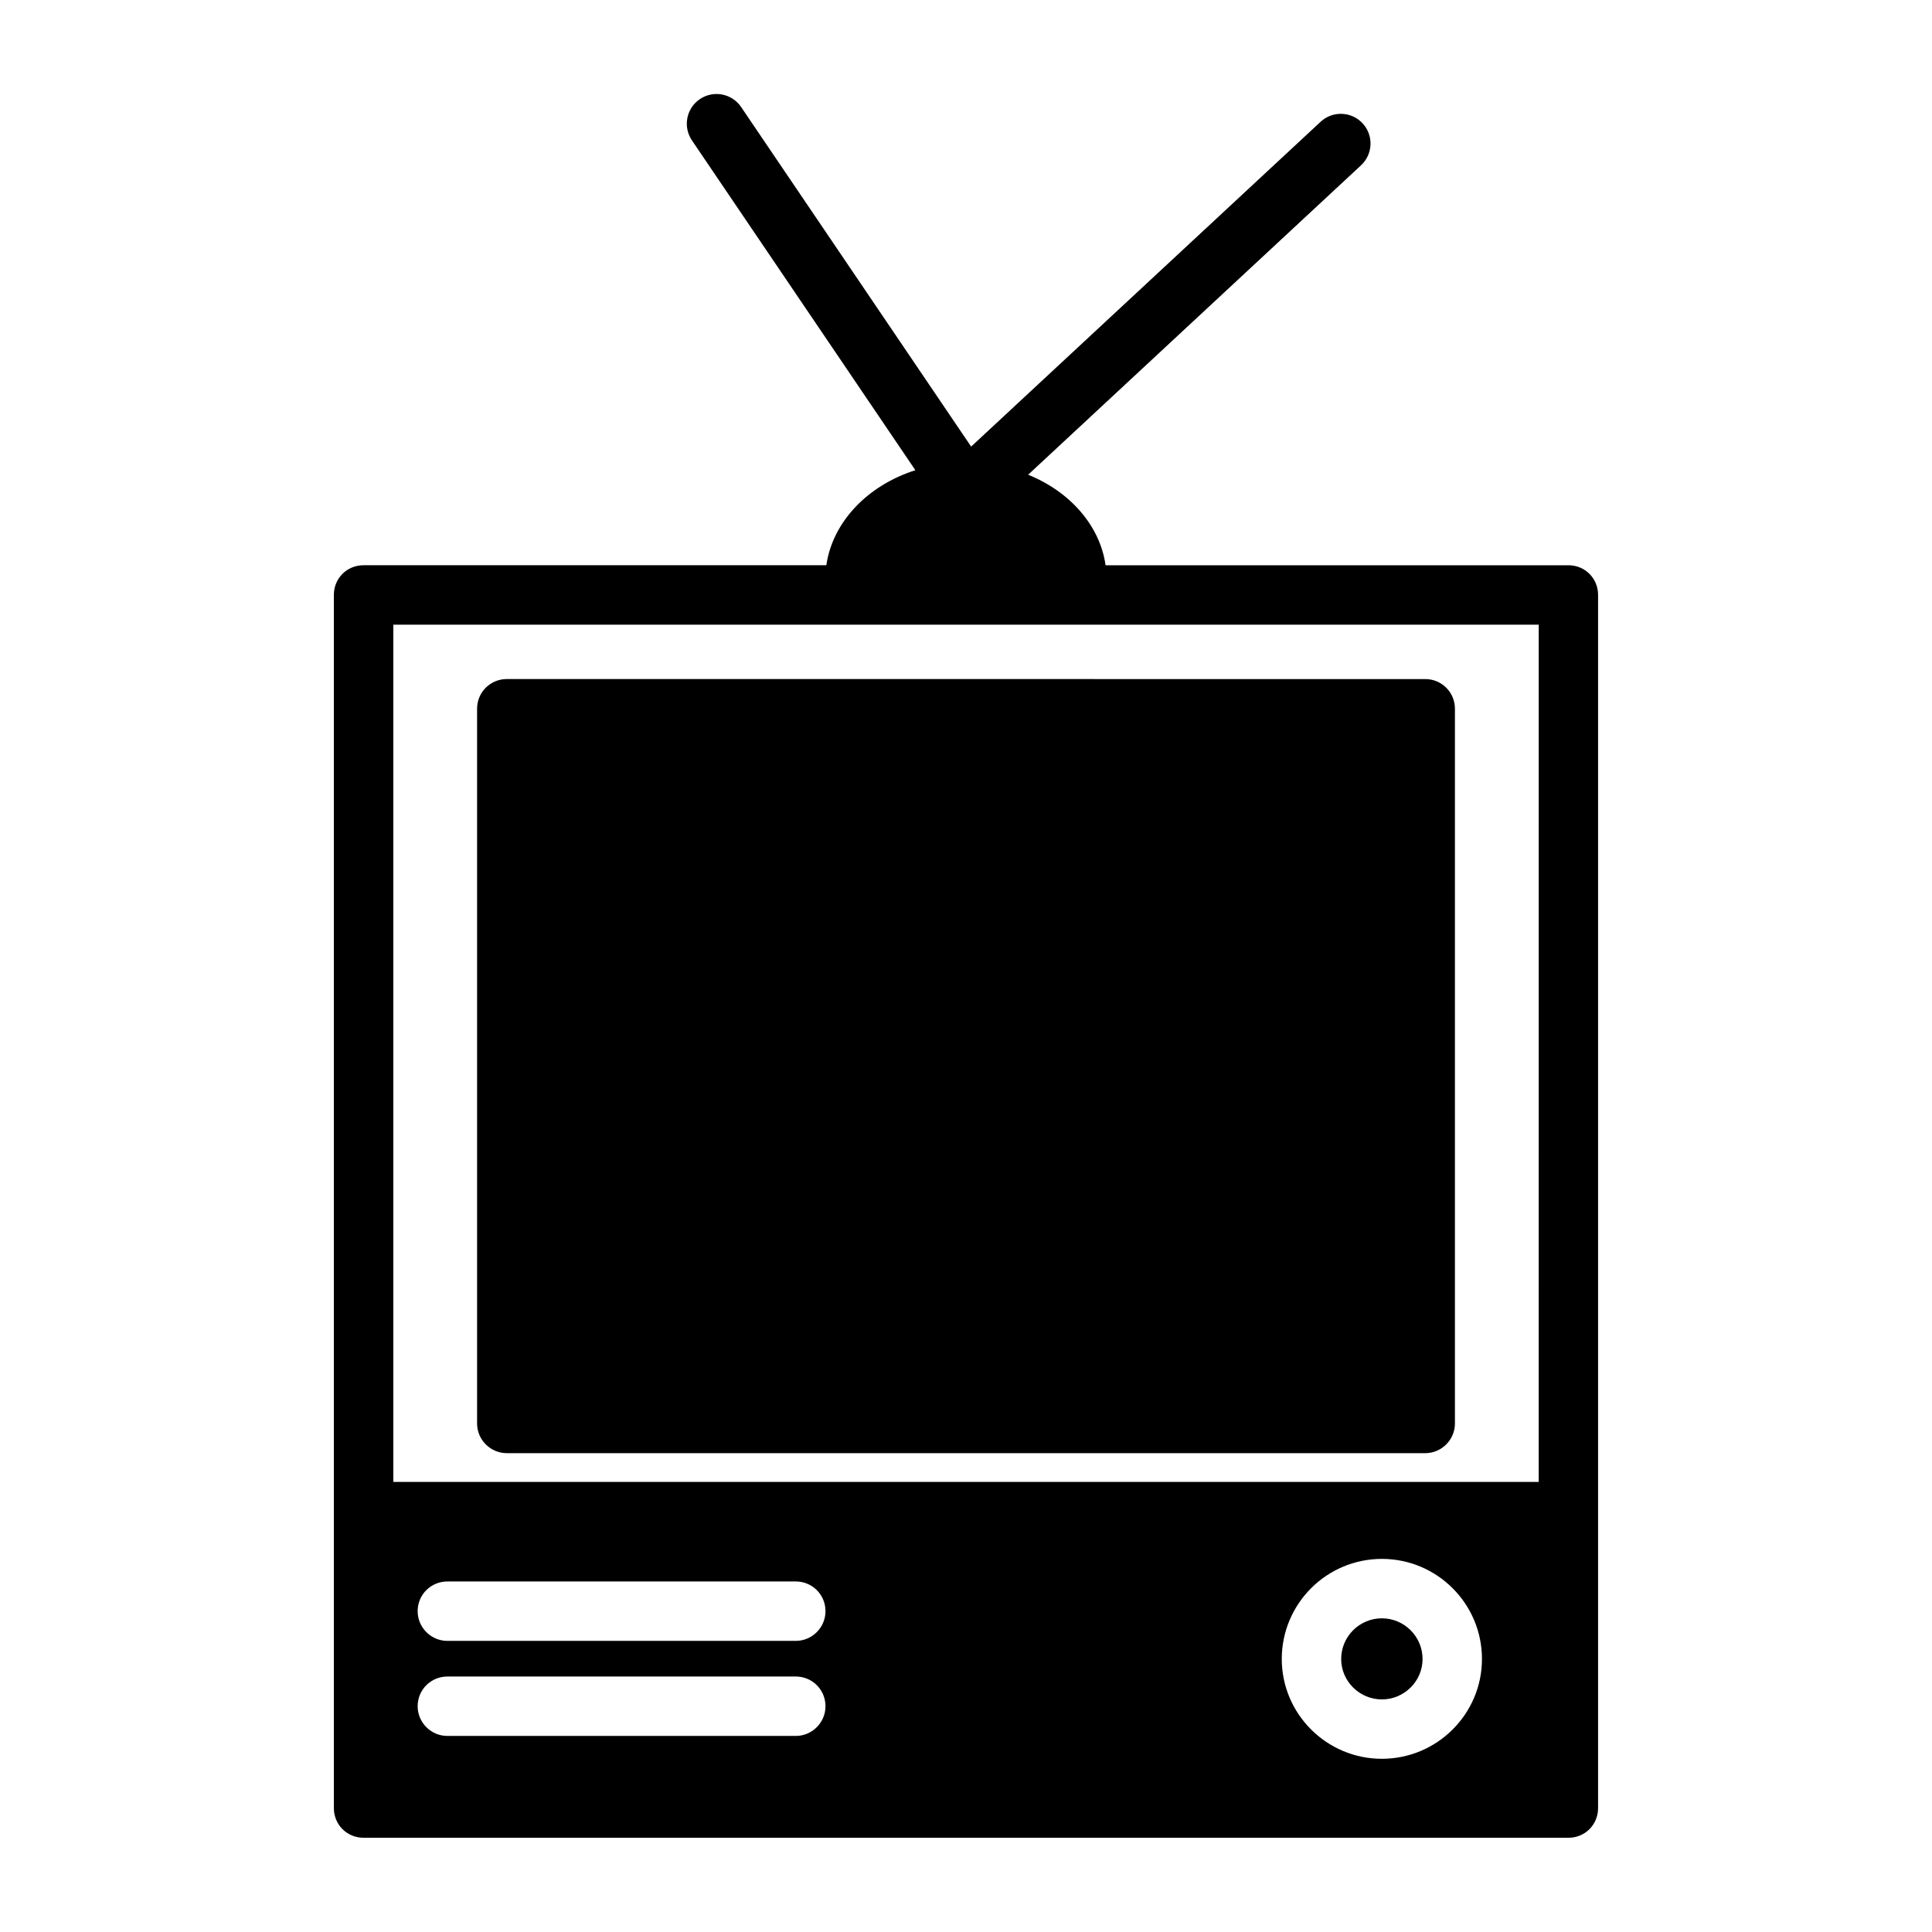
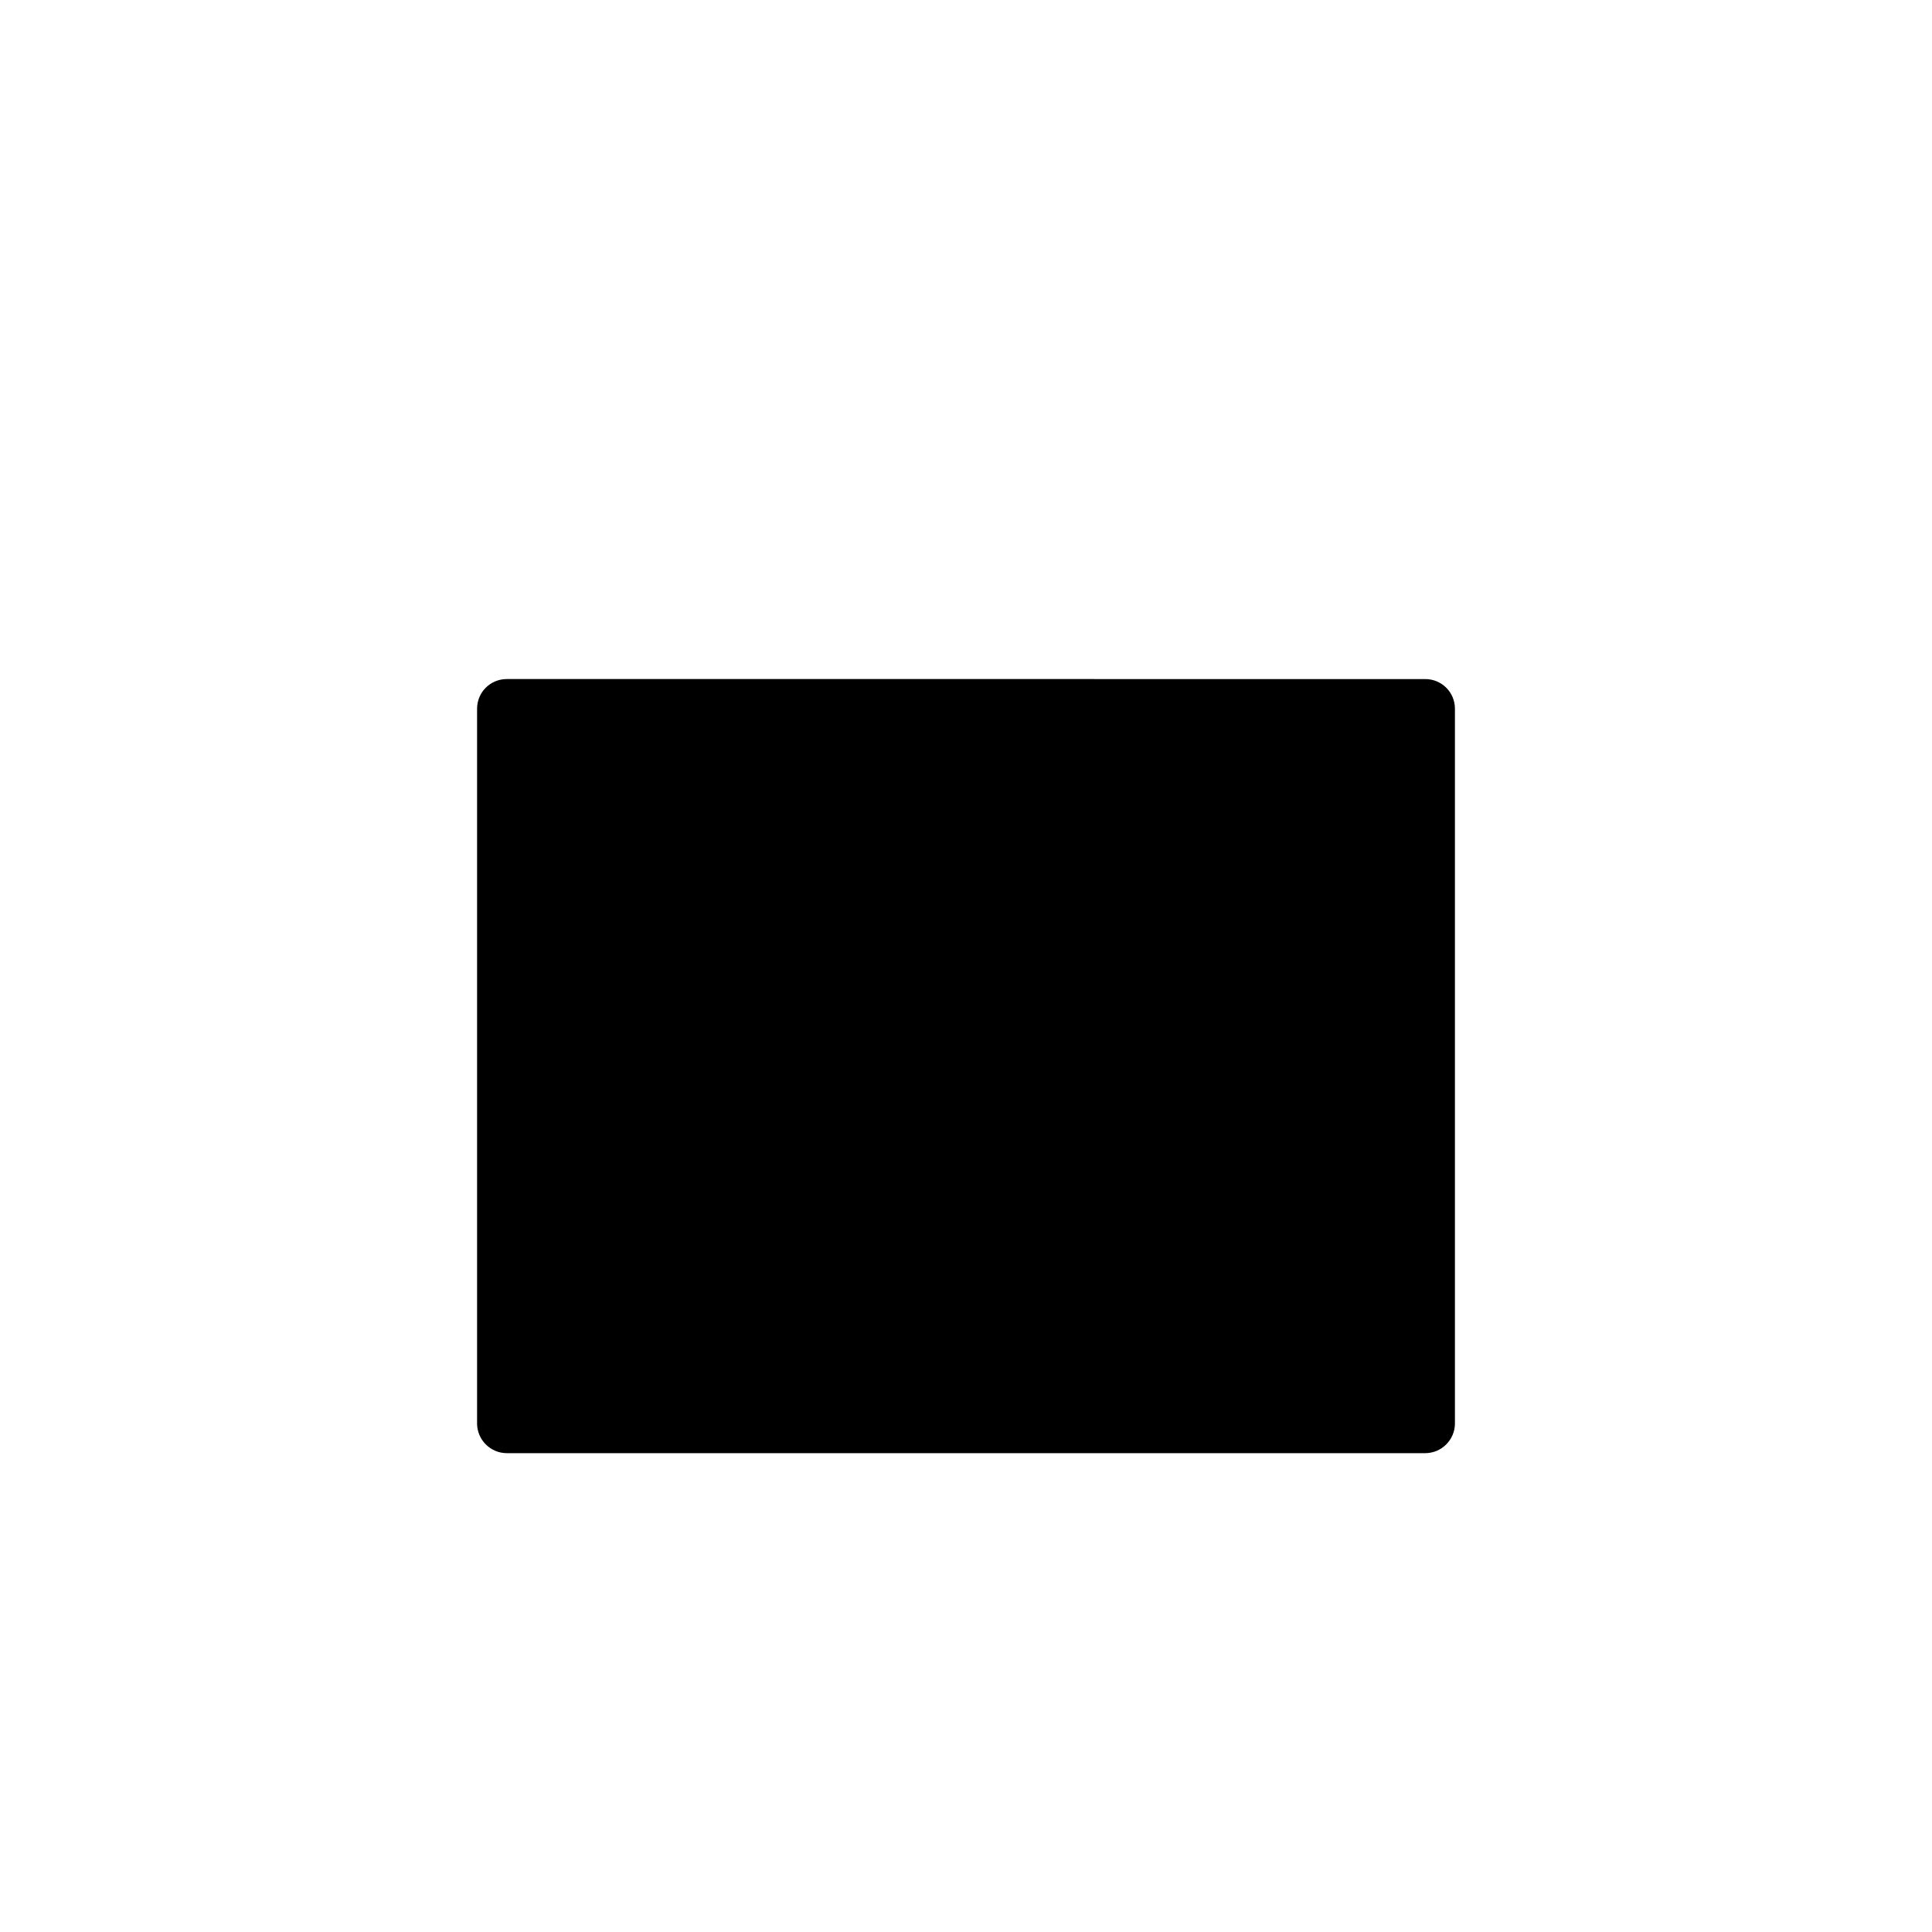
<svg xmlns="http://www.w3.org/2000/svg" fill="#000000" width="800px" height="800px" version="1.1" viewBox="144 144 512 512">
  <g>
-     <path d="m559.64 293.8h-122.65c-1.496-10.539-9.438-19.508-20.523-23.992l88.223-82.004c3.18-2.961 3.371-7.941 0.41-11.125-2.969-3.188-7.949-3.363-11.125-0.41l-92.613 86.082-60.953-89.984c-2.449-3.606-7.344-4.535-10.934-2.102-3.606 2.441-4.543 7.336-2.109 10.934l59.215 87.41c-12.648 4.023-21.938 13.699-23.594 25.184h-122.64c-4.41 0-7.871 3.465-7.871 7.871v321.49c0 4.41 3.465 7.871 7.871 7.871l319.29 0.004c4.41 0 7.871-3.465 7.871-7.871v-321.49c0-4.406-3.465-7.871-7.871-7.871zm-204.75 310.24h-92.336c-4.328 0-7.871-3.543-7.871-7.871 0-4.41 3.543-7.871 7.871-7.871l92.336-0.004c4.336 0 7.871 3.465 7.871 7.871 0.004 4.332-3.539 7.875-7.871 7.875zm0-25.191h-92.336c-4.328 0-7.871-3.543-7.871-7.871 0-4.41 3.543-7.871 7.871-7.871l92.336-0.004c4.336 0 7.871 3.465 7.871 7.871 0.004 4.332-3.539 7.875-7.871 7.875zm155.32 31.25c-14.641 0-26.527-11.887-26.527-26.449 0-14.641 11.887-26.527 26.527-26.527s26.527 11.887 26.527 26.527c0 14.562-11.887 26.449-26.527 26.449zm41.562-73.367h-303.54v-227.18h303.55z" />
    <path d="m270.43 331.83v189.4c0 4.328 3.543 7.871 7.871 7.871h243.4c4.328 0 7.871-3.543 7.871-7.871v-189.4c0-4.41-3.543-7.871-7.871-7.871l-243.4-0.004c-4.328 0-7.871 3.465-7.871 7.875z" />
-     <path d="m510.21 572.87c-5.902 0-10.785 4.801-10.785 10.785 0 5.902 4.879 10.707 10.785 10.707 5.902 0 10.785-4.801 10.785-10.707 0-5.981-4.883-10.785-10.785-10.785z" />
+     <path d="m510.21 572.87z" />
  </g>
</svg>